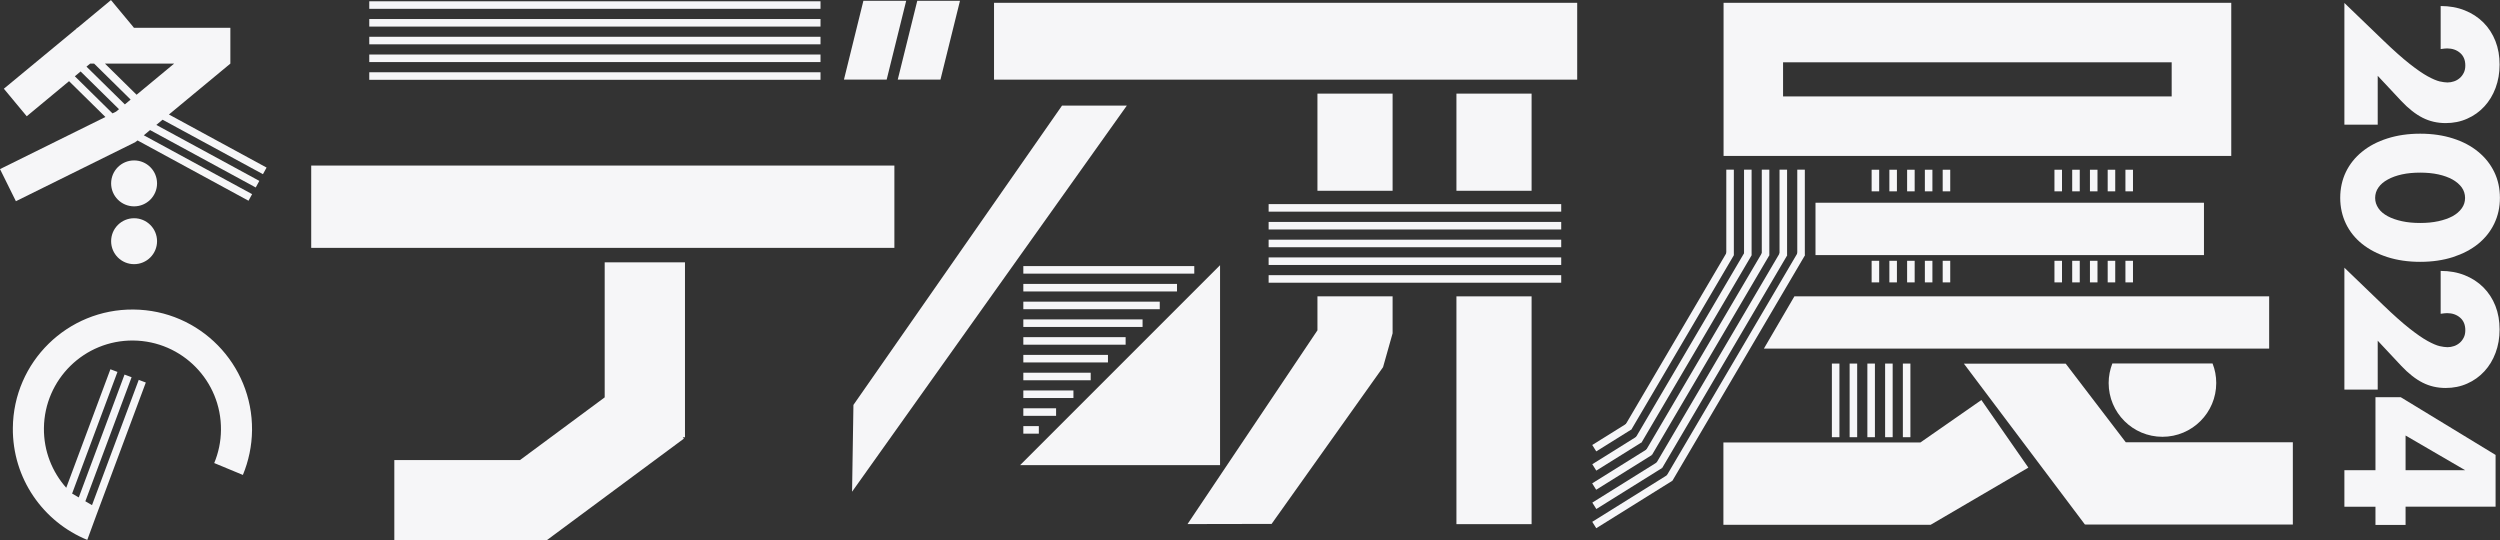
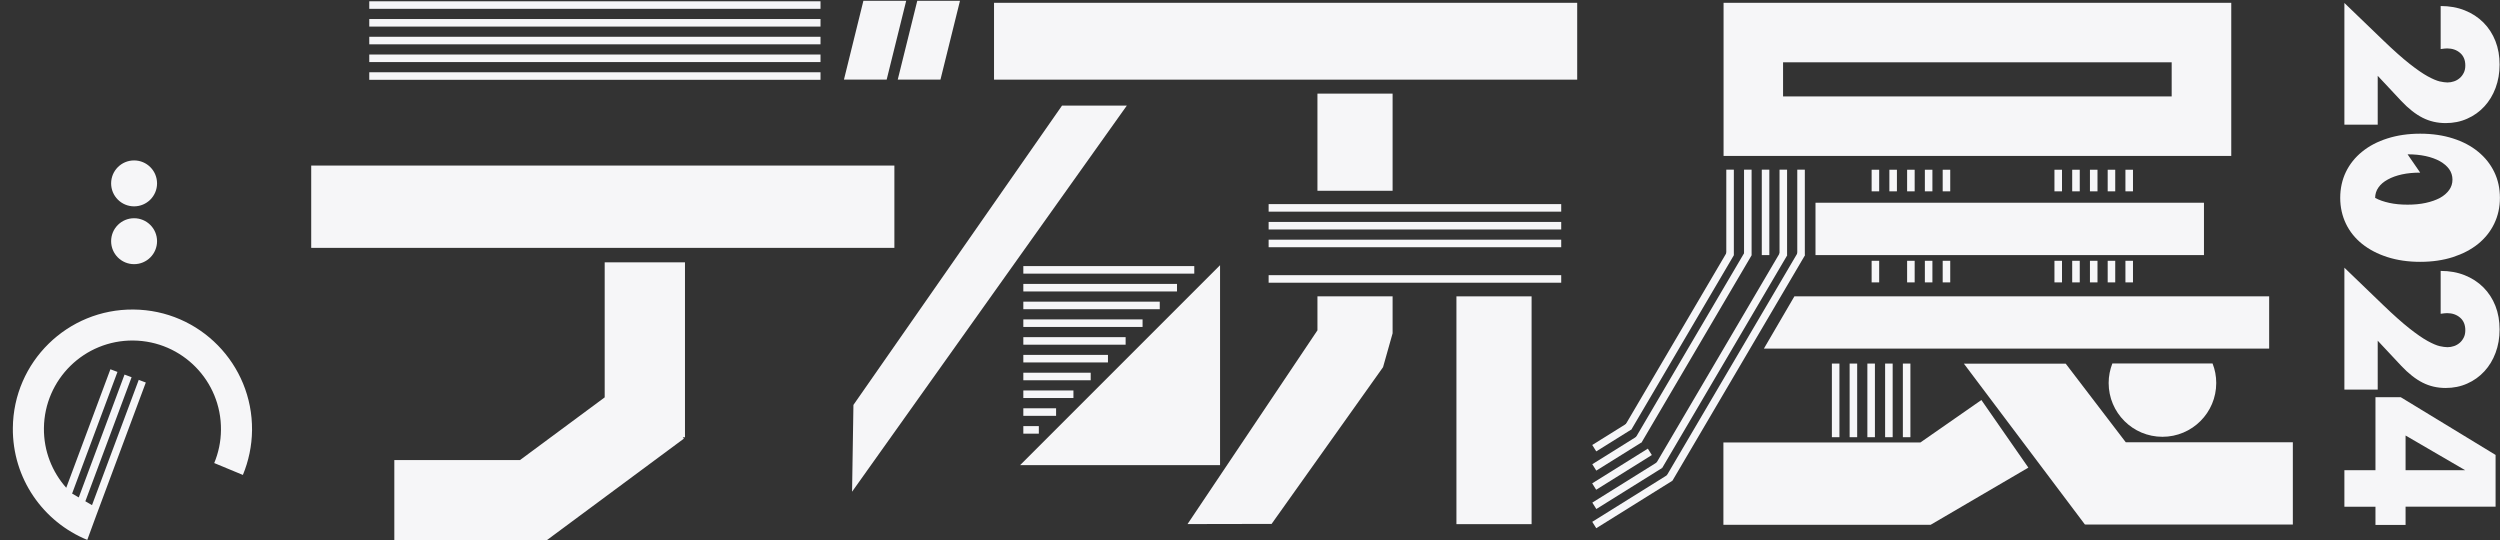
<svg xmlns="http://www.w3.org/2000/svg" id="_レイヤー_2" viewBox="0 0 311.36 67.3">
  <rect x="0" y="0" width="311.36" height="67.3" fill="#333333" stroke="none" />
  <defs>
    <style>.cls-1{fill:#f6f6f8;stroke-width:0px;}</style>
  </defs>
  <g id="Layer_3">
    <rect class="cls-1" x="38.76" y="20.62" width="72.63" height="10.25" />
    <rect class="cls-1" x="123.8" y=".35" width="72.63" height="9.57" />
    <polygon class="cls-1" points="246.77 49.82 239.17 55.11 214.64 55.11 214.64 65.36 240.45 65.36 252.62 58.24 246.77 49.82" />
    <polygon class="cls-1" points="264.75 55.08 257.27 45.29 244.59 45.29 259.66 65.32 259.75 65.32 259.75 65.33 285.56 65.33 285.56 55.08 264.75 55.08" />
    <rect class="cls-1" x="226.11" y="25.25" width="48.38" height="6.52" />
    <polygon class="cls-1" points="223.48 36.91 219.68 43.42 282.61 43.42 282.61 36.91 223.48 36.91" />
    <rect class="cls-1" x="45.99" y=".16" width="56.2" height=".94" />
    <rect class="cls-1" x="45.99" y="2.37" width="56.2" height=".94" />
    <rect class="cls-1" x="45.99" y="4.58" width="56.2" height=".94" />
    <rect class="cls-1" x="45.99" y="6.79" width="56.2" height=".94" />
    <rect class="cls-1" x="45.99" y="9" width="56.2" height=".94" />
    <rect class="cls-1" x="223.84" y="21.13" width=".94" height="10.64" />
    <rect class="cls-1" x="221.63" y="21.13" width=".94" height="10.64" />
    <rect class="cls-1" x="219.42" y="21.13" width=".94" height="10.64" />
    <rect class="cls-1" x="217.21" y="21.13" width=".94" height="10.64" />
    <rect class="cls-1" x="215" y="21.13" width=".94" height="10.64" />
    <rect class="cls-1" x="197.71" y="61.96" width="11.16" height=".94" transform="translate(-2.24 117.04) rotate(-31.95)" />
    <rect class="cls-1" x="197.83" y="59.97" width="9.66" height=".94" transform="translate(-1.28 116.4) rotate(-31.95)" />
    <rect class="cls-1" x="197.93" y="57.96" width="8.17" height=".94" transform="translate(-.32 115.76) rotate(-31.95)" />
    <rect class="cls-1" x="198.05" y="55.98" width="6.66" height=".94" transform="translate(.64 115.12) rotate(-31.95)" />
    <rect class="cls-1" x="198.16" y="53.98" width="5.16" height=".94" transform="translate(1.6 114.48) rotate(-31.95)" />
    <rect class="cls-1" x="199.82" y="45.12" width="32.6" height=".94" transform="translate(67.31 208.8) rotate(-59.55)" />
    <rect class="cls-1" x="199.01" y="44.32" width="30.74" height=".94" transform="translate(67.14 206.91) rotate(-59.55)" />
-     <rect class="cls-1" x="198.2" y="43.51" width="28.88" height=".94" transform="translate(66.97 205.01) rotate(-59.55)" />
    <rect class="cls-1" x="197.37" y="42.72" width="27.04" height=".94" transform="translate(66.79 203.12) rotate(-59.55)" />
    <rect class="cls-1" x="196.56" y="41.92" width="25.18" height=".94" transform="translate(66.62 201.22) rotate(-59.55)" />
    <rect class="cls-1" x="158" y="25.42" width="36.44" height=".94" />
    <rect class="cls-1" x="158" y="27.64" width="36.44" height=".94" />
    <rect class="cls-1" x="158" y="29.85" width="36.44" height=".94" />
-     <rect class="cls-1" x="158" y="32.06" width="36.44" height=".94" />
    <rect class="cls-1" x="158" y="34.27" width="36.44" height=".94" />
    <rect class="cls-1" x="236.99" y="45.28" width=".94" height="9.17" />
    <rect class="cls-1" x="234.78" y="45.28" width=".94" height="9.17" />
    <rect class="cls-1" x="232.57" y="45.28" width=".94" height="9.17" />
    <rect class="cls-1" x="230.36" y="45.28" width=".94" height="9.17" />
    <rect class="cls-1" x="228.15" y="45.28" width=".94" height="9.17" />
    <rect class="cls-1" x="241.95" y="32.48" width=".94" height="2.69" />
    <rect class="cls-1" x="239.73" y="32.48" width=".94" height="2.69" />
    <rect class="cls-1" x="237.52" y="32.48" width=".94" height="2.69" />
-     <rect class="cls-1" x="235.31" y="32.48" width=".94" height="2.69" />
    <rect class="cls-1" x="233.1" y="32.48" width=".94" height="2.69" />
    <rect class="cls-1" x="241.95" y="21.14" width=".94" height="2.69" />
    <rect class="cls-1" x="239.73" y="21.14" width=".94" height="2.69" />
    <rect class="cls-1" x="237.52" y="21.14" width=".94" height="2.69" />
    <rect class="cls-1" x="235.31" y="21.14" width=".94" height="2.69" />
    <rect class="cls-1" x="233.1" y="21.14" width=".94" height="2.69" />
    <rect class="cls-1" x="264.71" y="32.48" width=".94" height="2.69" />
    <rect class="cls-1" x="262.5" y="32.48" width=".94" height="2.69" />
    <rect class="cls-1" x="260.29" y="32.48" width=".94" height="2.69" />
    <rect class="cls-1" x="258.08" y="32.48" width=".94" height="2.69" />
    <rect class="cls-1" x="255.87" y="32.48" width=".94" height="2.69" />
    <rect class="cls-1" x="264.71" y="21.14" width=".94" height="2.69" />
    <rect class="cls-1" x="262.5" y="21.14" width=".94" height="2.69" />
    <rect class="cls-1" x="260.29" y="21.14" width=".94" height="2.69" />
    <rect class="cls-1" x="258.08" y="21.14" width=".94" height="2.69" />
    <rect class="cls-1" x="255.87" y="21.14" width=".94" height="2.69" />
    <rect class="cls-1" x="127.45" y="33.14" width="21.29" height=".94" />
    <rect class="cls-1" x="127.45" y="35.36" width="19.14" height=".94" />
    <rect class="cls-1" x="127.45" y="37.57" width="16.99" height=".94" />
    <rect class="cls-1" x="127.45" y="39.78" width="14.85" height=".94" />
    <rect class="cls-1" x="127.45" y="41.99" width="12.74" height=".94" />
    <rect class="cls-1" x="127.45" y="44.2" width="10.54" height=".94" />
    <rect class="cls-1" x="127.45" y="46.42" width="8.39" height=".94" />
    <rect class="cls-1" x="127.45" y="48.63" width="6.24" height=".94" />
    <rect class="cls-1" x="127.45" y="50.85" width="4.08" height=".94" />
    <rect class="cls-1" x="127.45" y="53.07" width="1.93" height=".94" />
    <polygon class="cls-1" points="107.53 .1 105.11 9.91 110.43 9.91 112.86 .1 107.53 .1" />
    <polygon class="cls-1" points="114.24 .1 111.81 9.91 117.13 9.91 119.56 .1 114.24 .1" />
    <polygon class="cls-1" points="132.27 13.15 106.29 50.43 106.12 61.24 140.34 13.15 132.27 13.15" />
    <polygon class="cls-1" points="85.31 32.67 75.31 32.67 75.31 49.49 64.76 57.3 49.11 57.3 49.11 67.3 68.06 67.3 68.06 67.3 68.07 67.3 85.17 54.63 85.04 54.46 85.31 54.46 85.31 32.67" />
    <polyline class="cls-1" points="151.95 33.03 151.95 57.93 127.05 57.93" />
    <rect class="cls-1" x="164.08" y="11.66" width="9.36" height="12.1" />
-     <rect class="cls-1" x="181.39" y="11.66" width="9.36" height="12.1" />
    <rect class="cls-1" x="181.39" y="36.91" width="9.36" height="28.37" />
    <path class="cls-1" d="m214.66.35v19.07h63.23V.35h-63.23Zm55.81,11.66h-48.4v-4.25h48.4v4.25Z" />
    <polygon class="cls-1" points="164.08 36.91 164.08 41.14 147.9 65.27 158.37 65.25 172.25 45.73 173.44 41.51 173.44 36.91 164.08 36.91" />
    <path class="cls-1" d="m275.56,45.27h-12.48c-.29.75-.46,1.58-.46,2.43,0,3.7,3,6.7,6.7,6.7s6.7-3,6.7-6.7c0-.86-.16-1.68-.46-2.43Z" />
    <path class="cls-1" d="m16.63,38.55c-8.22-.08-14.96,6.52-15.03,14.75-.06,6.29,3.78,11.7,9.27,13.94l1.05-2.86,6.24-16.74-.88-.33-5.82,15.6-.83-.48,5.76-15.45-.88-.33-5.7,15.3-.83-.48,5.65-15.15-.88-.33-5.5,14.76c-1.75-1.97-2.81-4.57-2.78-7.42.06-6.09,5.04-10.98,11.13-10.92,6.09.06,10.98,5.04,10.92,11.13-.01,1.46-.31,2.85-.84,4.13l3.57,1.48c.71-1.72,1.12-3.6,1.14-5.57.08-8.22-6.52-14.96-14.75-15.03Z" />
-     <path class="cls-1" d="m32.75,21.69l.45-.82-12.16-6.61,7.64-6.33h0s.01-.01.01-.01V3.46h-12.05l.03-.02-2.85-3.43-4.17,3.46h-.1v.08L.48,11.05l2.85,3.43,5.27-4.37,4.53,4.46L0,21.06l1.98,4,14.96-7.4-.06-.12.08.09.17-.14,13.82,7.51.45-.82-13.49-7.33.78-.65,13.16,7.15.45-.82-12.83-6.97.78-.65,12.49,6.78Zm-11.06-13.77l-4.68,3.88-3.94-3.88h8.62Zm-6.14,5.08l-4.78-4.7.46-.38h.49l4.55,4.48-.73.61Zm-6.24-3.49l.73-.61,4.78,4.7-.36.3-.45.22-4.69-4.62Z" />
    <path class="cls-1" d="m16.7,25.7c1.58,0,2.86-1.28,2.86-2.86s-1.28-2.86-2.86-2.86-2.86,1.28-2.86,2.86,1.28,2.86,2.86,2.86Z" />
    <path class="cls-1" d="m16.7,27.18c-1.58,0-2.86,1.28-2.86,2.86s1.28,2.86,2.86,2.86,2.86-1.28,2.86-2.86-1.28-2.86-2.86-2.86Z" />
    <path class="cls-1" d="m291.98,15.53V.37l4.85,4.67c1.28,1.23,2.37,2.2,3.26,2.9s1.64,1.22,2.26,1.56,1.12.55,1.5.64c.38.08.71.13.97.13.28,0,.56-.05.82-.14.27-.09.5-.23.71-.41.21-.18.37-.4.5-.66.13-.26.19-.56.19-.91,0-.67-.22-1.19-.65-1.56-.43-.37-.97-.56-1.62-.56-.18,0-.45.03-.8.08V.75c1.1,0,2.1.18,3,.54.9.36,1.67.86,2.32,1.51.65.65,1.15,1.42,1.5,2.31.35.89.52,1.87.52,2.93s-.17,2.02-.5,2.91c-.33.89-.8,1.66-1.4,2.31s-1.31,1.16-2.13,1.52c-.82.37-1.72.55-2.69.55-1.03,0-1.99-.22-2.86-.66s-1.77-1.14-2.68-2.11l-2.92-3.12v6.09h-4.15Z" />
-     <path class="cls-1" d="m301.42,16.65c1.5,0,2.86.2,4.08.59,1.22.39,2.27.94,3.13,1.65.87.71,1.54,1.55,2.01,2.52.47.97.71,2.05.71,3.23s-.24,2.24-.71,3.22c-.47.98-1.15,1.82-2.01,2.52-.87.7-1.91,1.24-3.13,1.64-1.22.39-2.58.59-4.08.59s-2.86-.2-4.08-.59-2.27-.94-3.15-1.64c-.87-.7-1.55-1.54-2.02-2.52-.47-.98-.71-2.06-.71-3.22s.24-2.26.71-3.23c.47-.97,1.15-1.82,2.02-2.52.87-.71,1.92-1.26,3.15-1.65s2.58-.59,4.08-.59Zm0,4.85c-.83,0-1.59.07-2.27.22s-1.27.36-1.77.64c-.5.27-.89.6-1.16.99-.27.38-.41.82-.41,1.3s.14.89.41,1.29.66.72,1.16.99c.5.27,1.09.47,1.77.62.68.15,1.44.22,2.27.22s1.57-.07,2.26-.22c.69-.15,1.28-.36,1.77-.62.49-.27.87-.6,1.15-.99s.41-.82.41-1.29-.14-.92-.41-1.3c-.27-.38-.66-.71-1.15-.99-.49-.27-1.08-.49-1.77-.64s-1.44-.22-2.26-.22Z" />
+     <path class="cls-1" d="m301.42,16.65c1.5,0,2.86.2,4.08.59,1.22.39,2.27.94,3.13,1.65.87.71,1.54,1.55,2.01,2.52.47.97.71,2.05.71,3.23s-.24,2.24-.71,3.22c-.47.98-1.15,1.82-2.01,2.52-.87.7-1.91,1.24-3.13,1.64-1.22.39-2.58.59-4.08.59s-2.86-.2-4.08-.59-2.27-.94-3.15-1.64c-.87-.7-1.55-1.54-2.02-2.52-.47-.98-.71-2.06-.71-3.22s.24-2.26.71-3.23c.47-.97,1.15-1.82,2.02-2.52.87-.71,1.92-1.26,3.15-1.65s2.58-.59,4.08-.59Zm0,4.85c-.83,0-1.59.07-2.27.22s-1.27.36-1.77.64c-.5.27-.89.6-1.16.99-.27.38-.41.82-.41,1.3c.5.27,1.09.47,1.77.62.68.15,1.44.22,2.27.22s1.57-.07,2.26-.22c.69-.15,1.28-.36,1.77-.62.49-.27.87-.6,1.15-.99s.41-.82.41-1.29-.14-.92-.41-1.3c-.27-.38-.66-.71-1.15-.99-.49-.27-1.08-.49-1.77-.64s-1.44-.22-2.26-.22Z" />
    <path class="cls-1" d="m291.98,48.5v-15.16l4.85,4.67c1.28,1.23,2.37,2.2,3.26,2.9s1.64,1.22,2.26,1.56,1.12.55,1.5.64c.38.08.71.13.97.13.28,0,.56-.05.82-.14.27-.09.5-.23.71-.41.21-.18.37-.4.5-.66.13-.26.19-.56.19-.91,0-.67-.22-1.19-.65-1.56-.43-.37-.97-.56-1.62-.56-.18,0-.45.03-.8.08v-5.34c1.1,0,2.1.18,3,.54.9.36,1.67.86,2.32,1.51.65.65,1.15,1.42,1.5,2.31.35.89.52,1.87.52,2.93s-.17,2.02-.5,2.91c-.33.89-.8,1.66-1.4,2.31s-1.31,1.16-2.13,1.52c-.82.37-1.72.55-2.69.55-1.03,0-1.99-.22-2.86-.66s-1.77-1.14-2.68-2.11l-2.92-3.12v6.09h-4.15Z" />
    <path class="cls-1" d="m299.6,63.11v2.27h-3.75v-2.27h-3.87v-4.55h3.87v-9.09h3.15l11.81,7.19v6.44h-11.21Zm0-4.55h7.42l-7.42-4.32v4.32Z" />
  </g>
</svg>